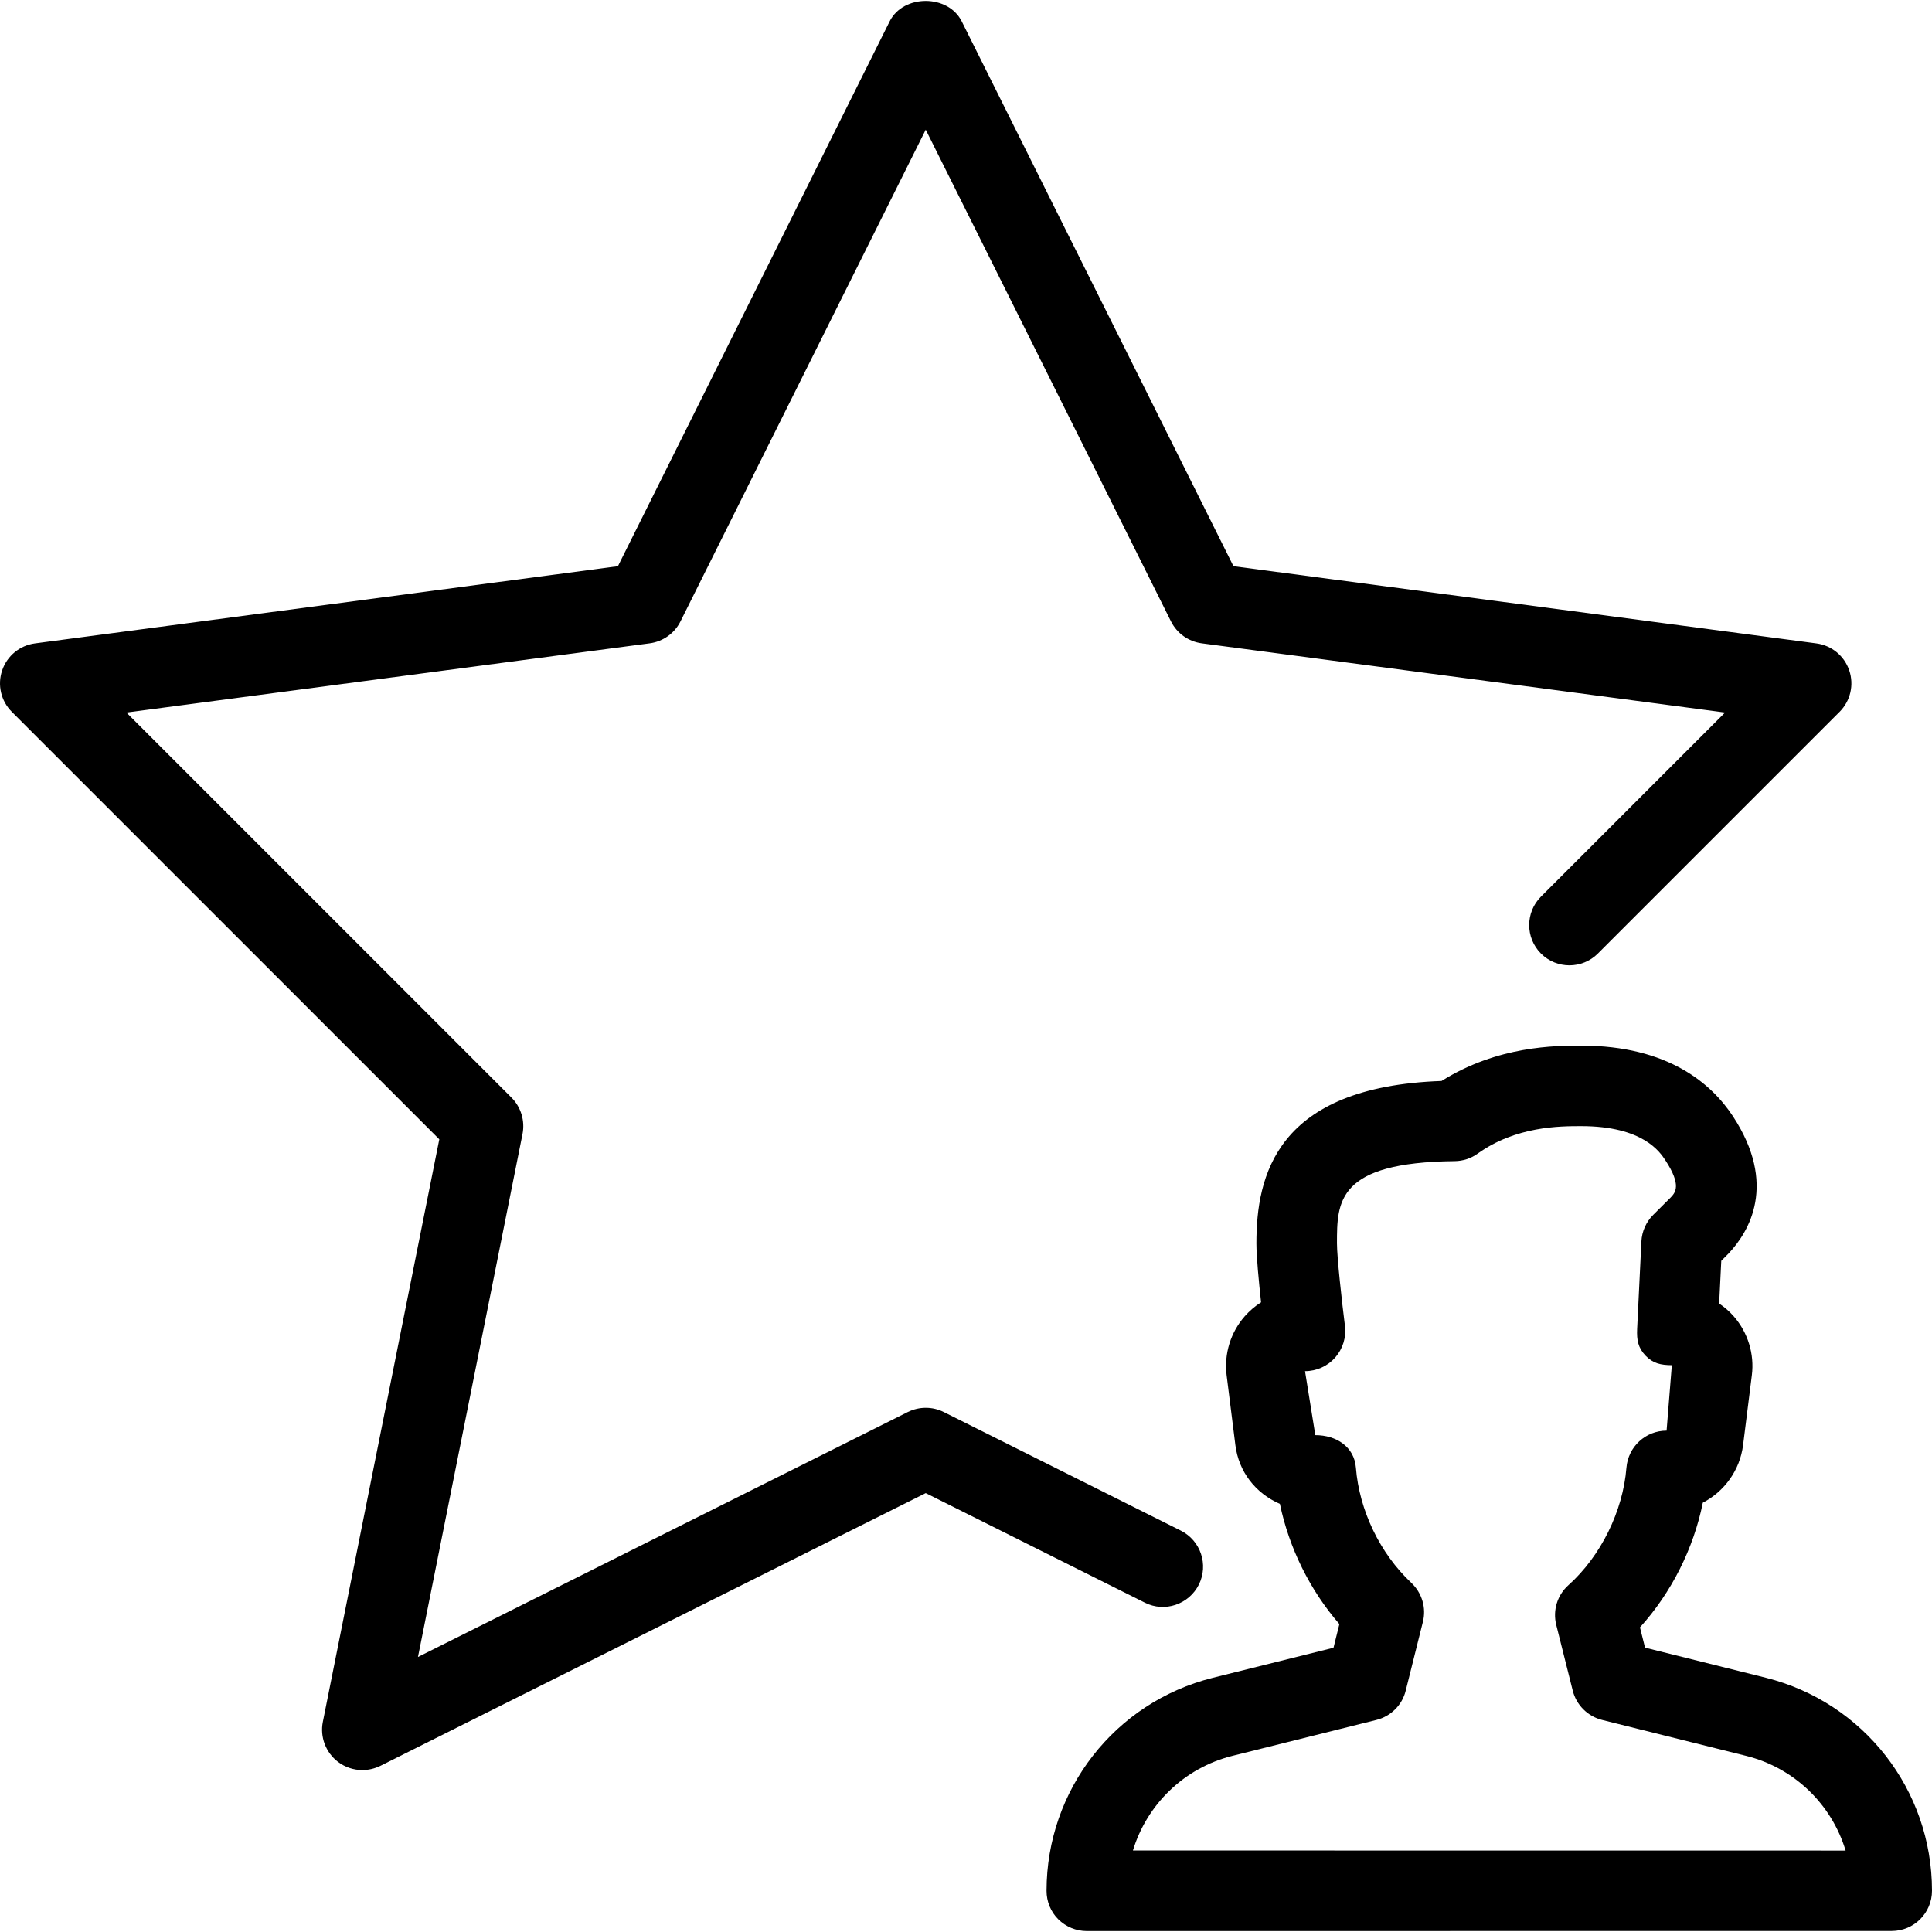
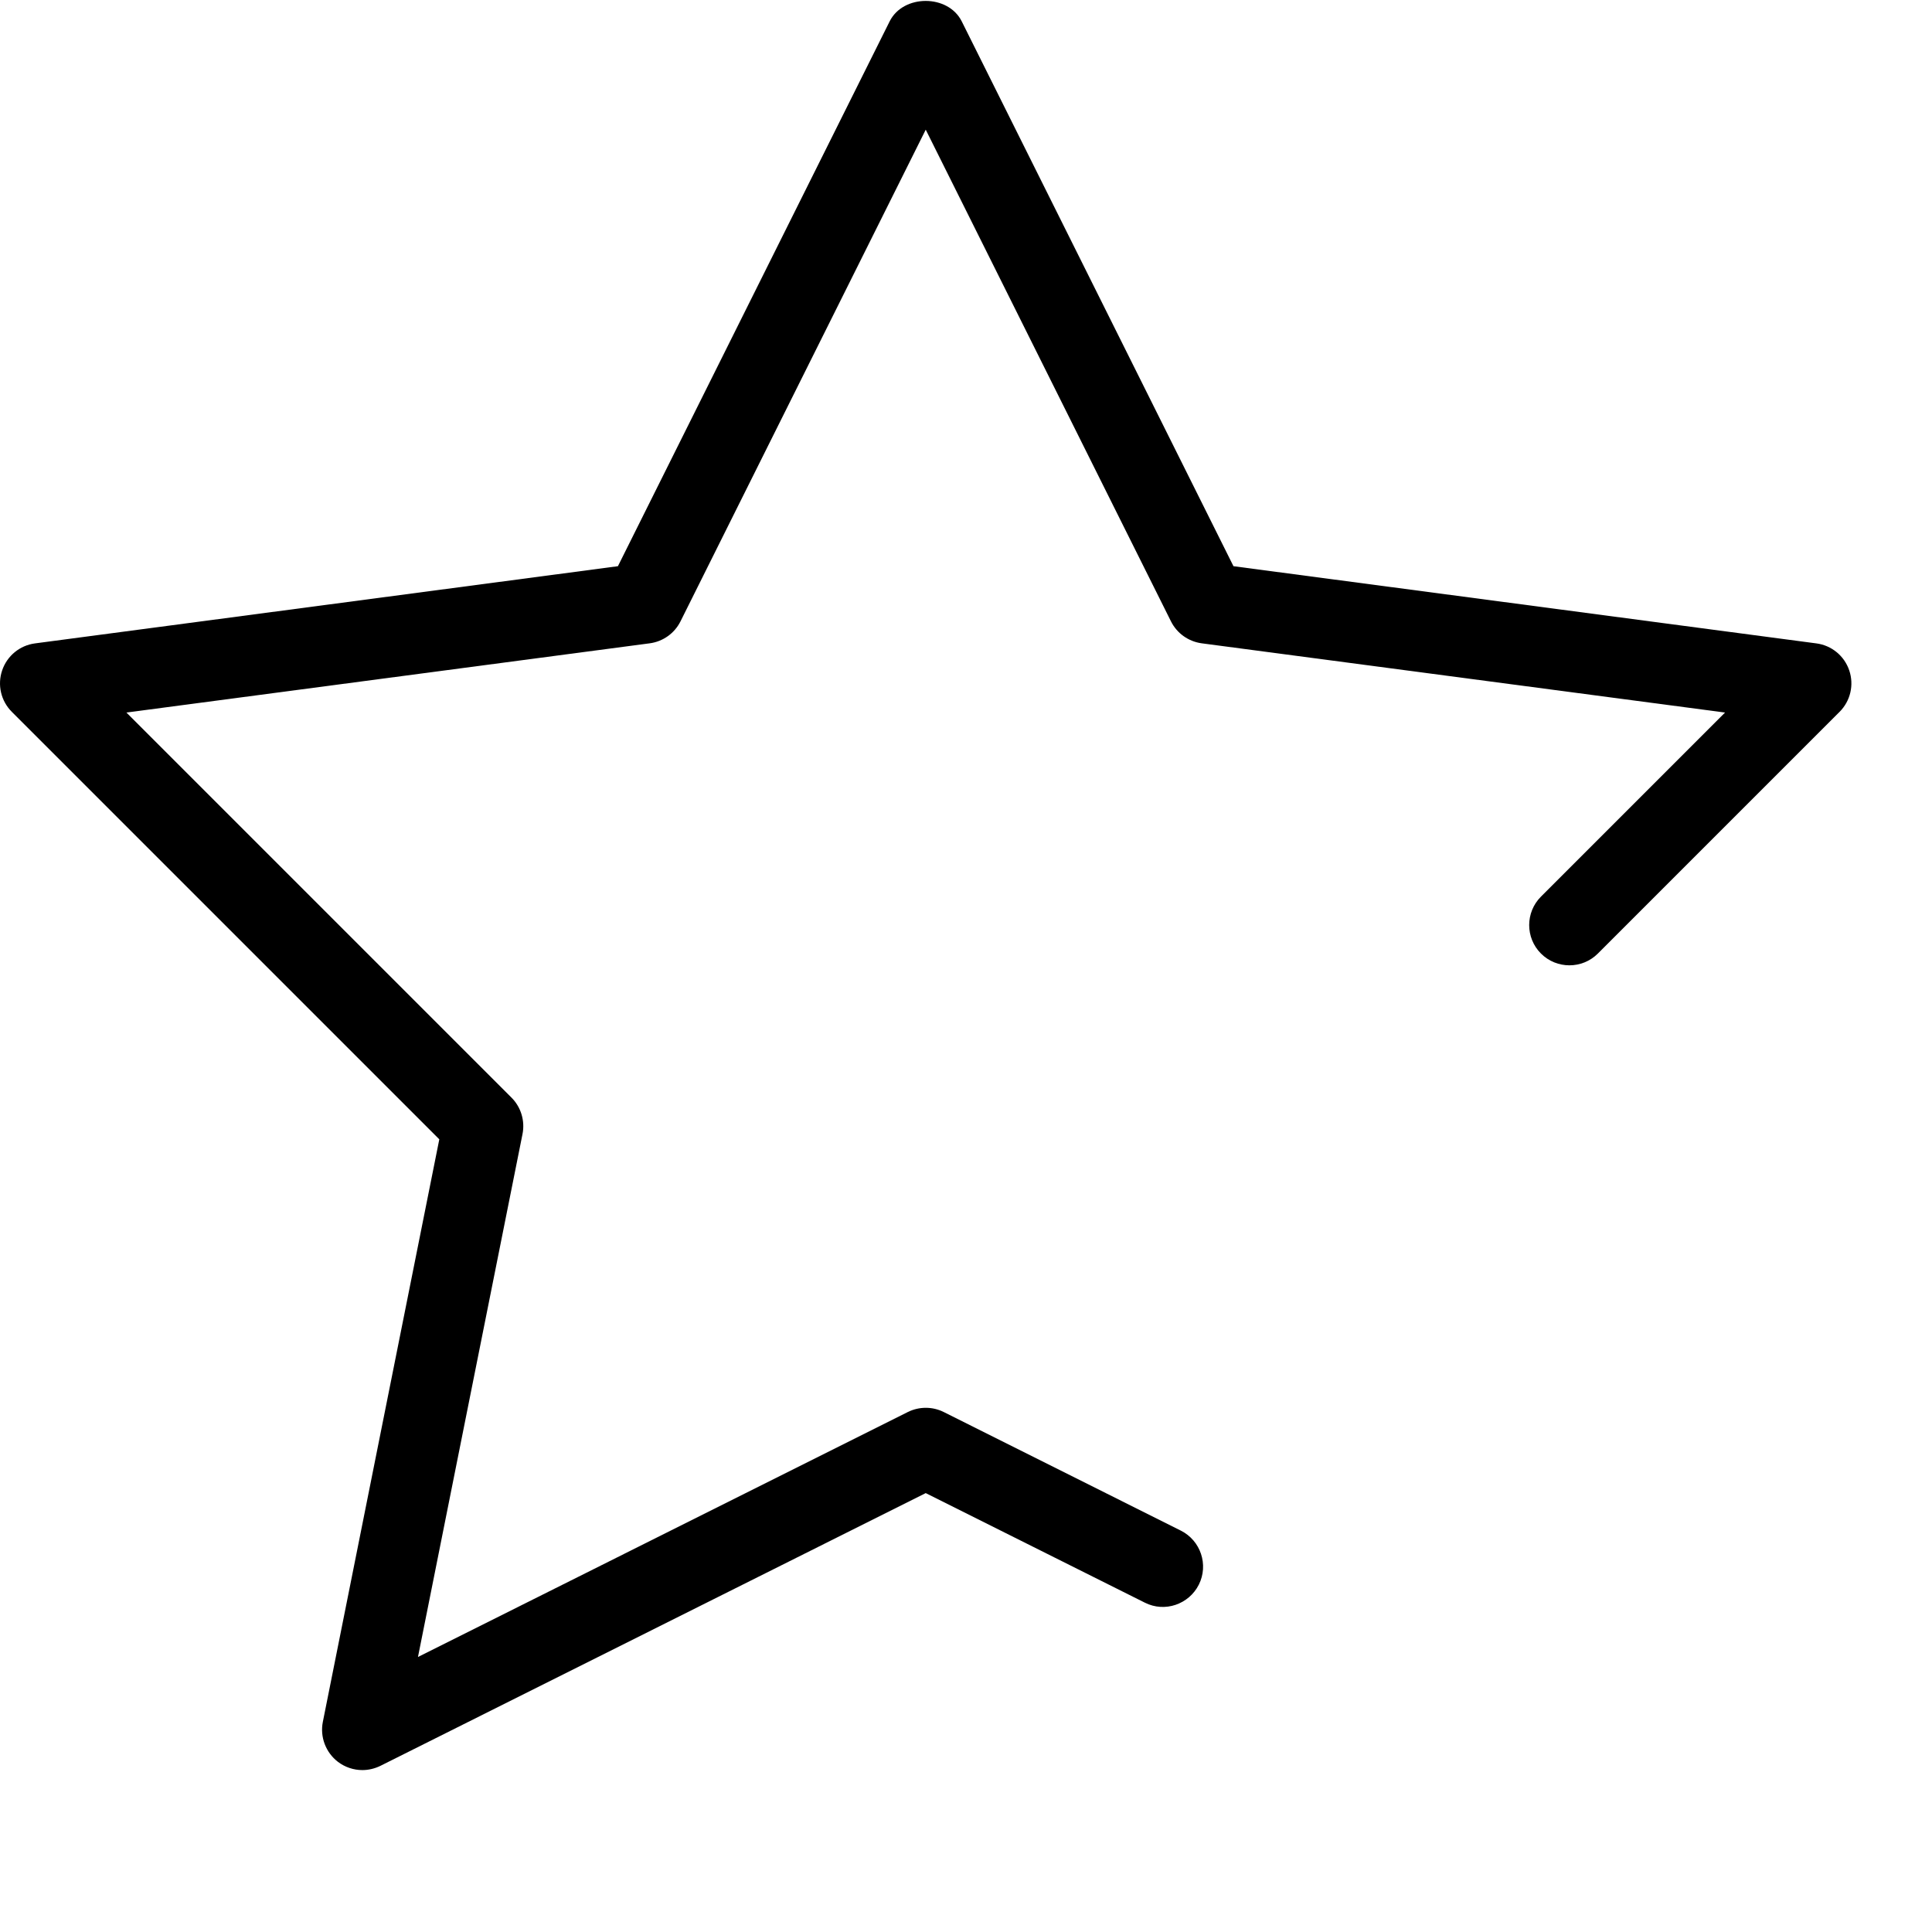
<svg xmlns="http://www.w3.org/2000/svg" fill="#000000" height="800px" width="800px" version="1.1" id="Layer_1" viewBox="0 0 512.032 512.032" xml:space="preserve">
  <g>
    <g>
      <g>
        <path d="M317.728,419.968c2.624-5.269,0.491-11.669-4.779-14.315l-62.827-31.424c-2.987-1.493-6.528-1.493-9.536,0     l-129.813,64.917l27.712-138.624c0.683-3.477-0.405-7.104-2.923-9.621L33.504,188.843l138.688-18.347     c3.52-0.469,6.571-2.645,8.149-5.803l65.003-130.325l65.003,130.325c1.579,3.157,4.629,5.333,8.149,5.803l138.688,18.347     l-48.789,48.789c-4.16,4.16-4.16,10.923,0,15.083c4.16,4.16,10.923,4.16,15.083,0l64.064-64.064     c2.88-2.88,3.861-7.125,2.56-10.965c-1.301-3.861-4.672-6.635-8.704-7.168l-154.496-20.459L254.88,5.653     c-3.605-7.211-15.488-7.211-19.093,0l-72.021,144.405L9.27,170.517c-4.032,0.533-7.403,3.307-8.704,7.168     c-1.301,3.84-0.32,8.085,2.56,10.965l113.301,113.301L85.558,456.363c-0.789,3.968,0.768,8.085,3.989,10.56     c1.899,1.451,4.203,2.197,6.485,2.197c1.621,0,3.264-0.384,4.757-1.109l144.555-72.299l58.069,29.035     C308.683,427.413,315.083,425.216,317.728,419.968z" />
-         <path d="M468,444.651l-32.021-7.979l-1.344-5.376c8.32-9.173,14.208-20.885,16.661-33.045c5.675-2.944,9.813-8.555,10.667-15.253     l2.325-18.539c0.704-5.611-1.045-11.285-4.757-15.552c-1.152-1.323-2.475-2.475-3.904-3.435l0.555-11.307l1.963-1.984     c5.483-5.824,12.928-18.325,1.152-36.309c-5.611-8.555-17.109-18.752-40.192-18.752c-6.784,0-22.123,0-37.056,9.365     c-43.904,1.536-49.067,25.195-49.067,43.051c0,3.52,0.64,10.112,1.237,15.616c-1.6,1.003-3.029,2.24-4.288,3.648     c-3.776,4.288-5.547,9.984-4.843,15.68l2.325,18.539c0.875,6.976,5.291,12.715,11.797,15.552     c2.411,11.648,7.979,22.912,15.765,31.851l-1.557,6.272l-32.021,7.979c-25.92,6.485-44.032,29.696-44.032,56.448     c0,2.837,1.109,5.568,3.115,7.552c2.005,1.984,4.715,3.115,7.552,3.115l213.333-0.021c5.888,0,10.667-4.779,10.667-10.667     C512.032,474.368,493.92,451.157,468,444.651z M300.256,490.432c3.691-12.16,13.504-21.845,26.304-25.067l38.229-9.536     c3.819-0.96,6.827-3.925,7.765-7.765l4.544-18.197c0.96-3.733-0.235-7.701-3.051-10.368c-8.299-7.787-13.803-19.2-14.699-30.549     c-0.448-5.525-5.184-8.597-10.752-8.597l-2.731-16.96c3.072,0,5.973-1.323,8-3.605c2.027-2.325,2.965-5.355,2.581-8.405     c-0.811-6.443-2.112-18.112-2.112-21.867c0-11.029,0-21.461,31.168-21.781c2.176-0.021,4.331-0.704,6.101-1.984     c10.176-7.296,21.845-7.296,27.456-7.296c16.384,0,20.864,6.848,22.336,9.088c4.352,6.656,2.581,8.533,1.408,9.792l-4.651,4.629     c-1.877,1.877-3.008,4.395-3.136,7.04l-1.131,23.232c-0.128,2.901,0.235,4.928,2.219,7.04c2.005,2.091,4.075,2.517,6.976,2.539     l-1.387,17.344c-5.568,0-10.197,4.267-10.645,9.835c-0.917,11.499-6.805,23.445-15.381,31.125     c-2.944,2.624-4.181,6.677-3.221,10.517l4.373,17.429c0.96,3.819,3.947,6.805,7.765,7.765l38.229,9.536     c12.843,3.221,22.656,12.928,26.325,25.088L300.256,490.432z" />
      </g>
    </g>
  </g>
</svg>